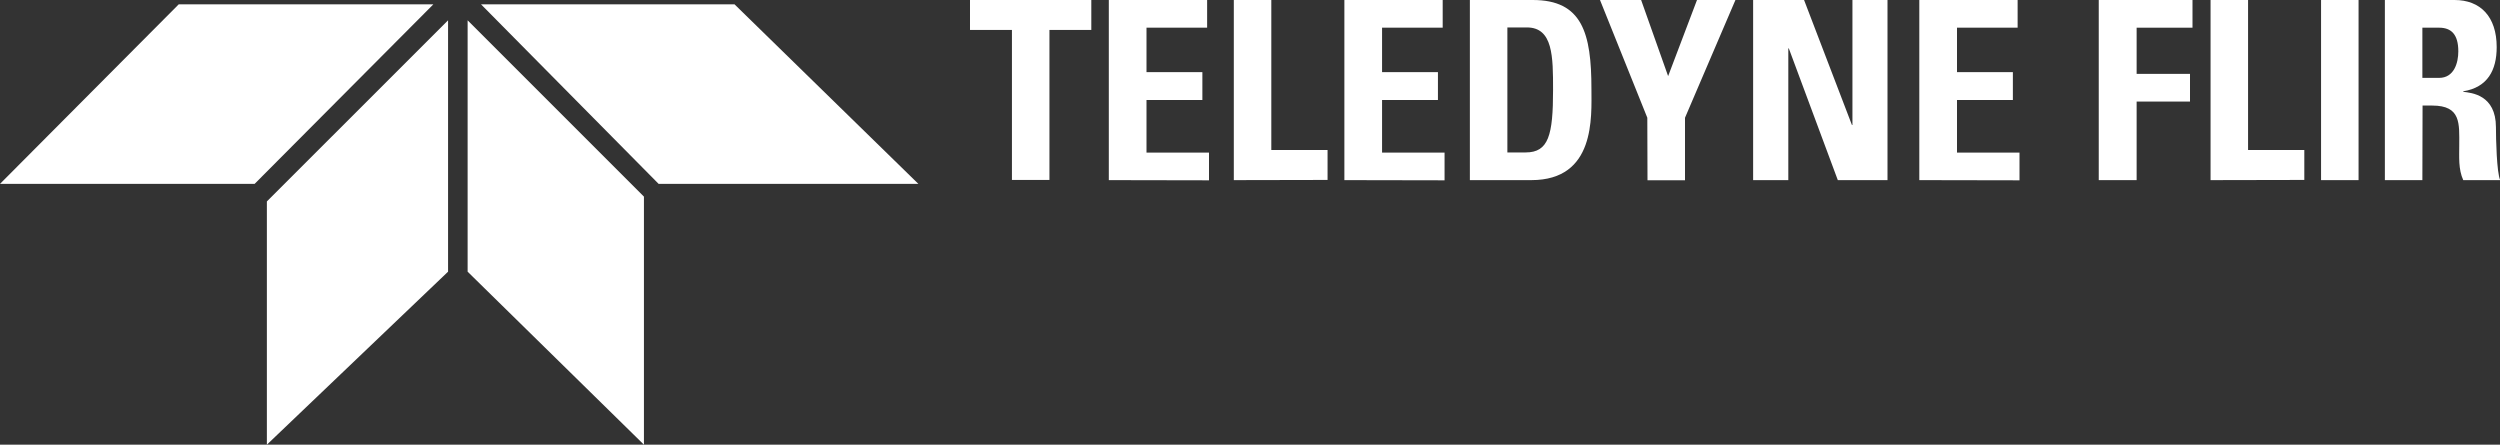
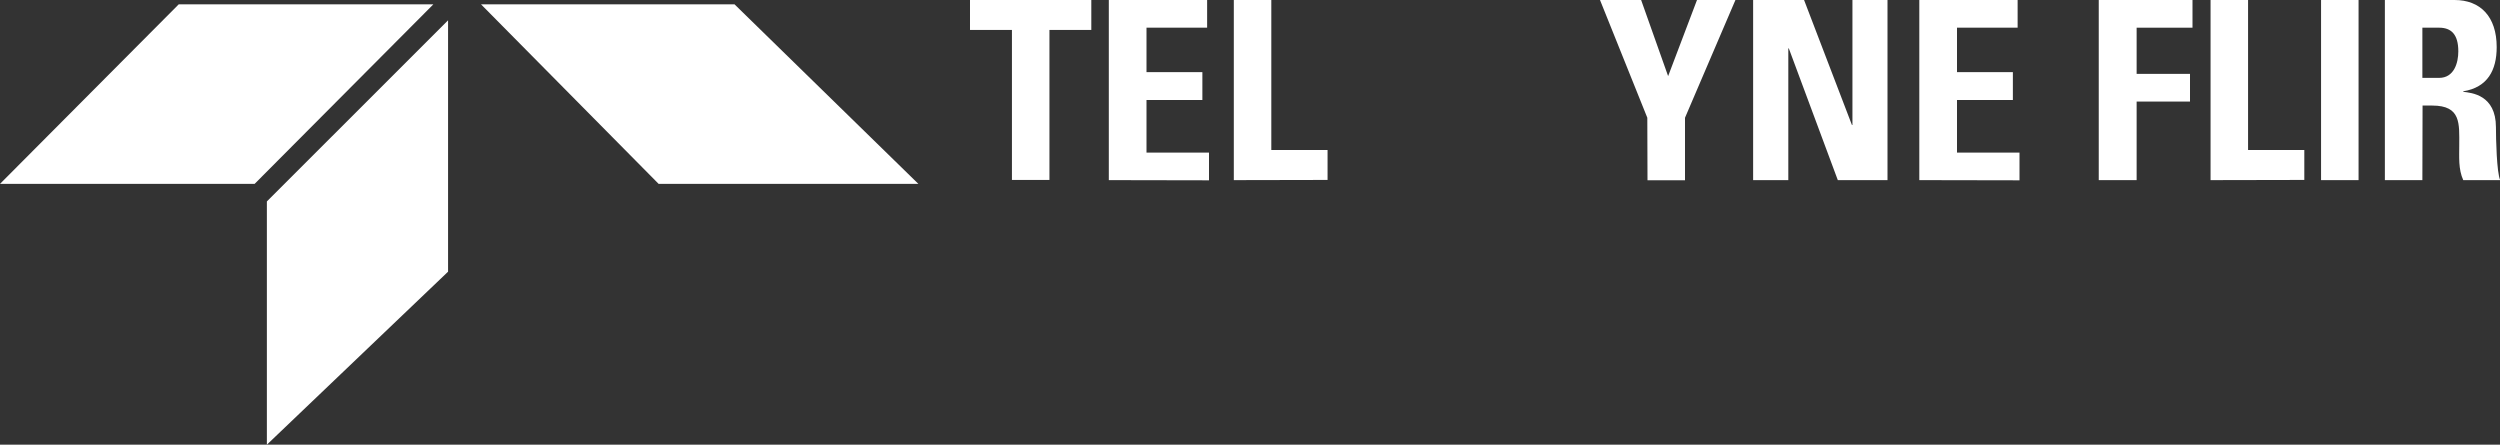
<svg xmlns="http://www.w3.org/2000/svg" viewBox="0 0 400 71.15">
  <rect x="0" y="0" width="400" height="71.15" fill="#333333" stroke="none" />
  <defs>
    <style>.cls-1{fill:#fff;}</style>
  </defs>
  <g id="Layer_2" data-name="Layer 2">
    <g id="Layer_1-2" data-name="Layer 1">
      <path class="cls-1" d="M174.61,0V4.79h-6.7v24h-6v-24h-6.71V0Z" />
      <path class="cls-1" d="M177.41,28.82V0h15.73V4.43h-9.7v7.11h8.94V16h-8.94v8.42h10v4.43Z" />
      <path class="cls-1" d="M197.41,28.82V0h6V24h9v4.79Z" />
-       <path class="cls-1" d="M215.1,28.82V0h15.73V4.43h-9.7v7.11h8.94V16h-8.94v8.42h10v4.43Z" />
-       <path class="cls-1" d="M235.18,0h10.06c7.91,0,9.39,5.27,9.39,14.25,0,4.43.68,14.57-9.62,14.57h-9.83Zm6,24.39h2.92c3.67,0,4.39-2.75,4.39-10,0-5.31,0-10-4.19-10h-3.12Z" />
      <path class="cls-1" d="M263.57,18.84,256,0h6.58l4.32,12.18L271.52,0h6.15L269.6,18.84v10h-6Z" />
      <path class="cls-1" d="M280.5,28.82V0h8.15l7.66,20h.08V0H302V28.82h-7.95L286.21,7.74h-.08V28.82Z" />
      <path class="cls-1" d="M307.09,28.82V0h15.73V4.43h-9.7v7.11h8.94V16h-8.94v8.42h10v4.43Z" />
      <path class="cls-1" d="M335.8,28.82V0h15V4.43h-8.94v7.39h8.54v4.43h-8.54V28.82Z" />
      <path class="cls-1" d="M353.69,28.82V0h6V24h9v4.79Z" />
      <path class="cls-1" d="M371.37,28.82V0h6V28.82Z" />
      <path class="cls-1" d="M387.58,28.82h-6V0h11.14c4.12,0,6.75,2.63,6.75,7.54,0,3.68-1.44,6.43-5.35,7.07v.08c1.32.16,5.23.48,5.23,5.67,0,1.84.12,7.27.68,8.46h-5.91c-.8-1.75-.64-3.71-.64-5.58,0-3.44.32-6.35-4.31-6.35h-1.56Zm0-16.36h2.68c2.39,0,3.07-2.4,3.07-4.24,0-2.75-1.16-3.79-3.07-3.79h-2.68Z" />
      <polygon class="cls-1" points="76.96 0.69 117.52 0.69 146.94 29.42 105.38 29.42 76.96 0.69" />
      <polygon class="cls-1" points="69.34 0.69 28.6 0.69 0 29.42 40.74 29.42 69.34 0.69" />
-       <polygon class="cls-1" points="74.82 3.25 103.03 31.46 103.03 71.15 74.82 43.47 74.82 3.25" />
      <polygon class="cls-1" points="71.69 3.25 71.69 43.47 42.7 71.15 42.7 32.23 71.69 3.25" />
    </g>
  </g>
</svg>